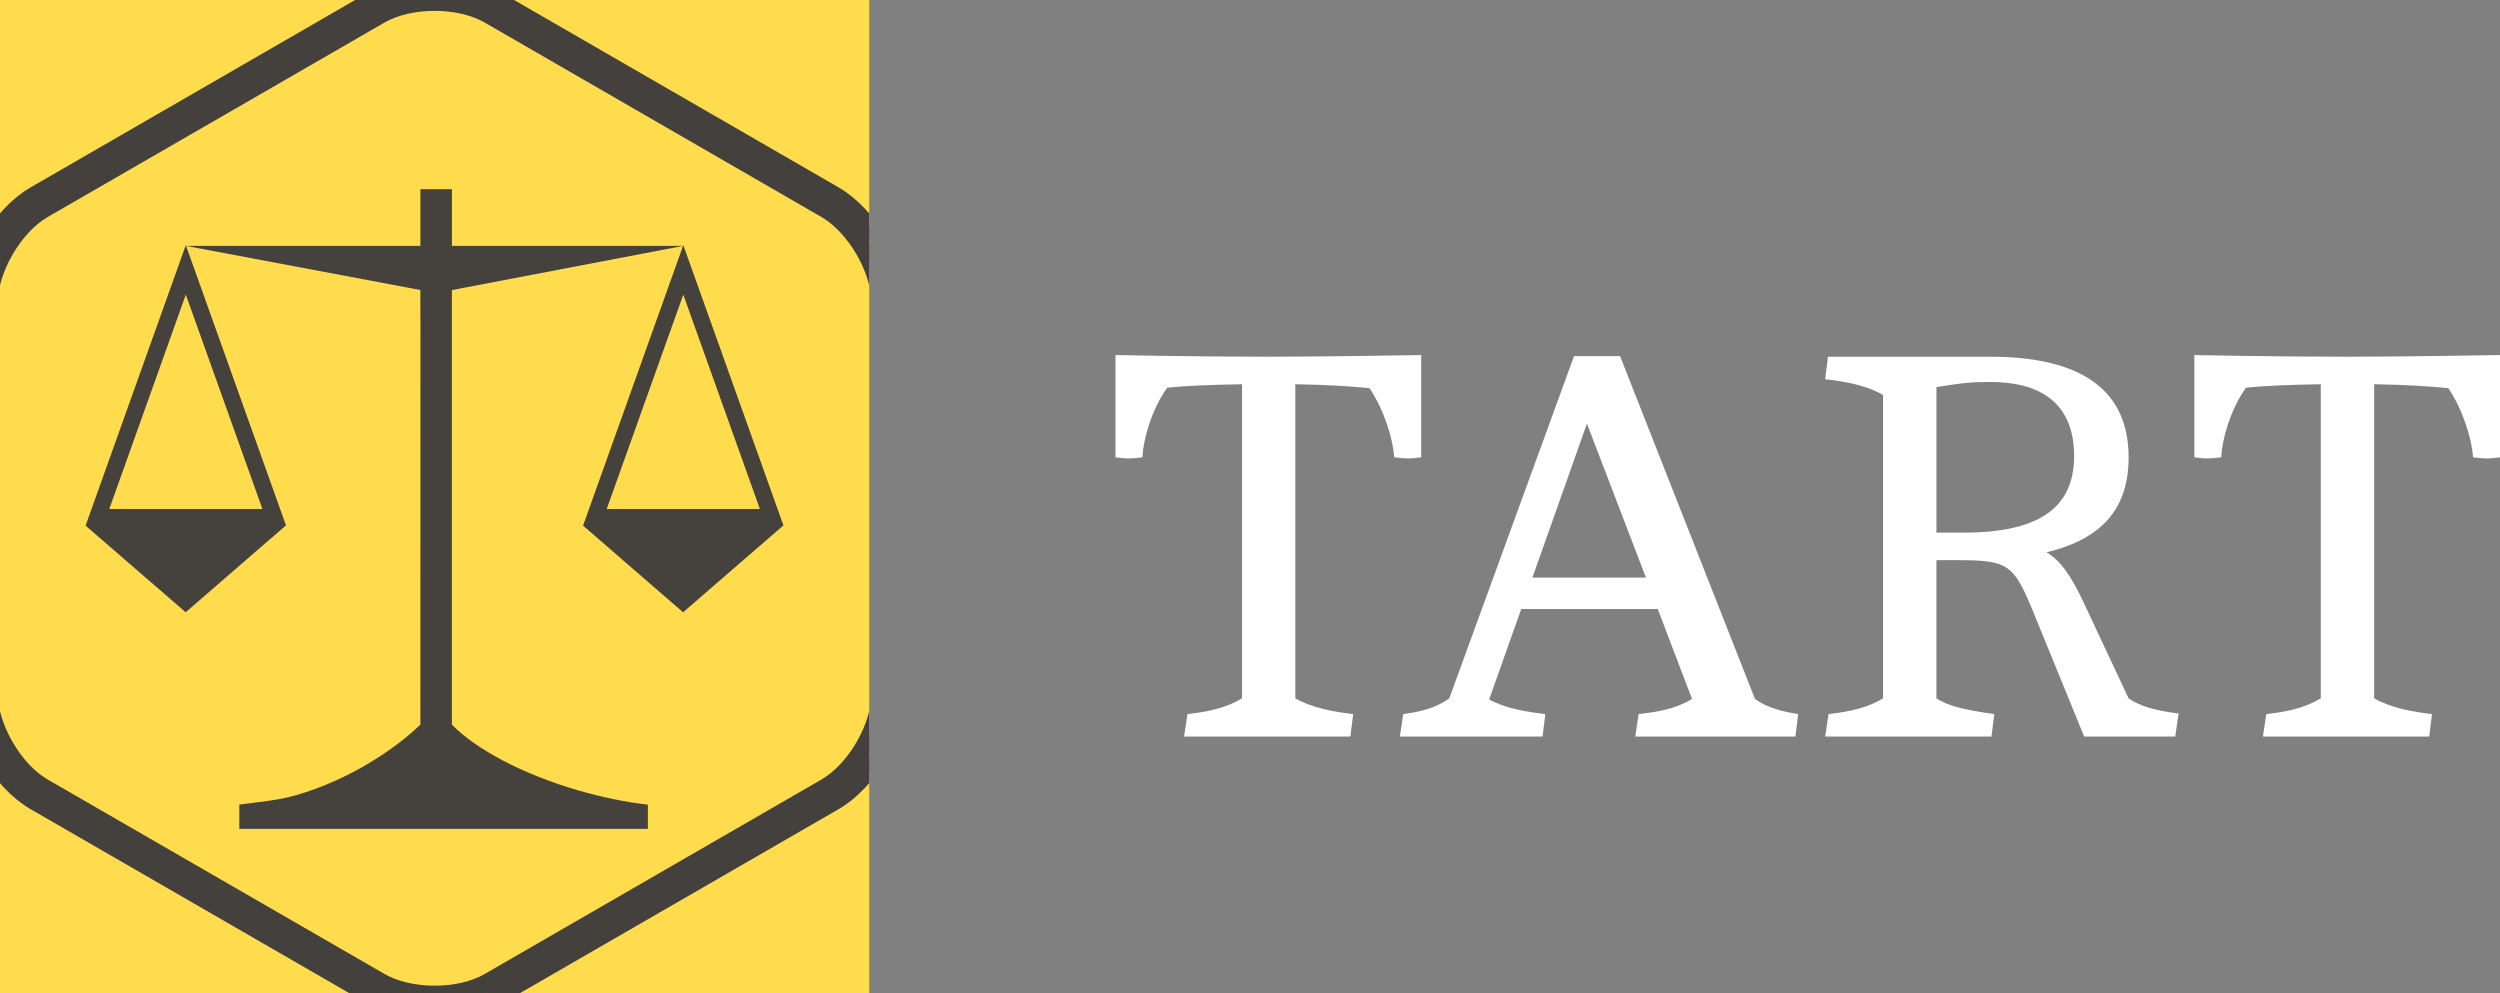
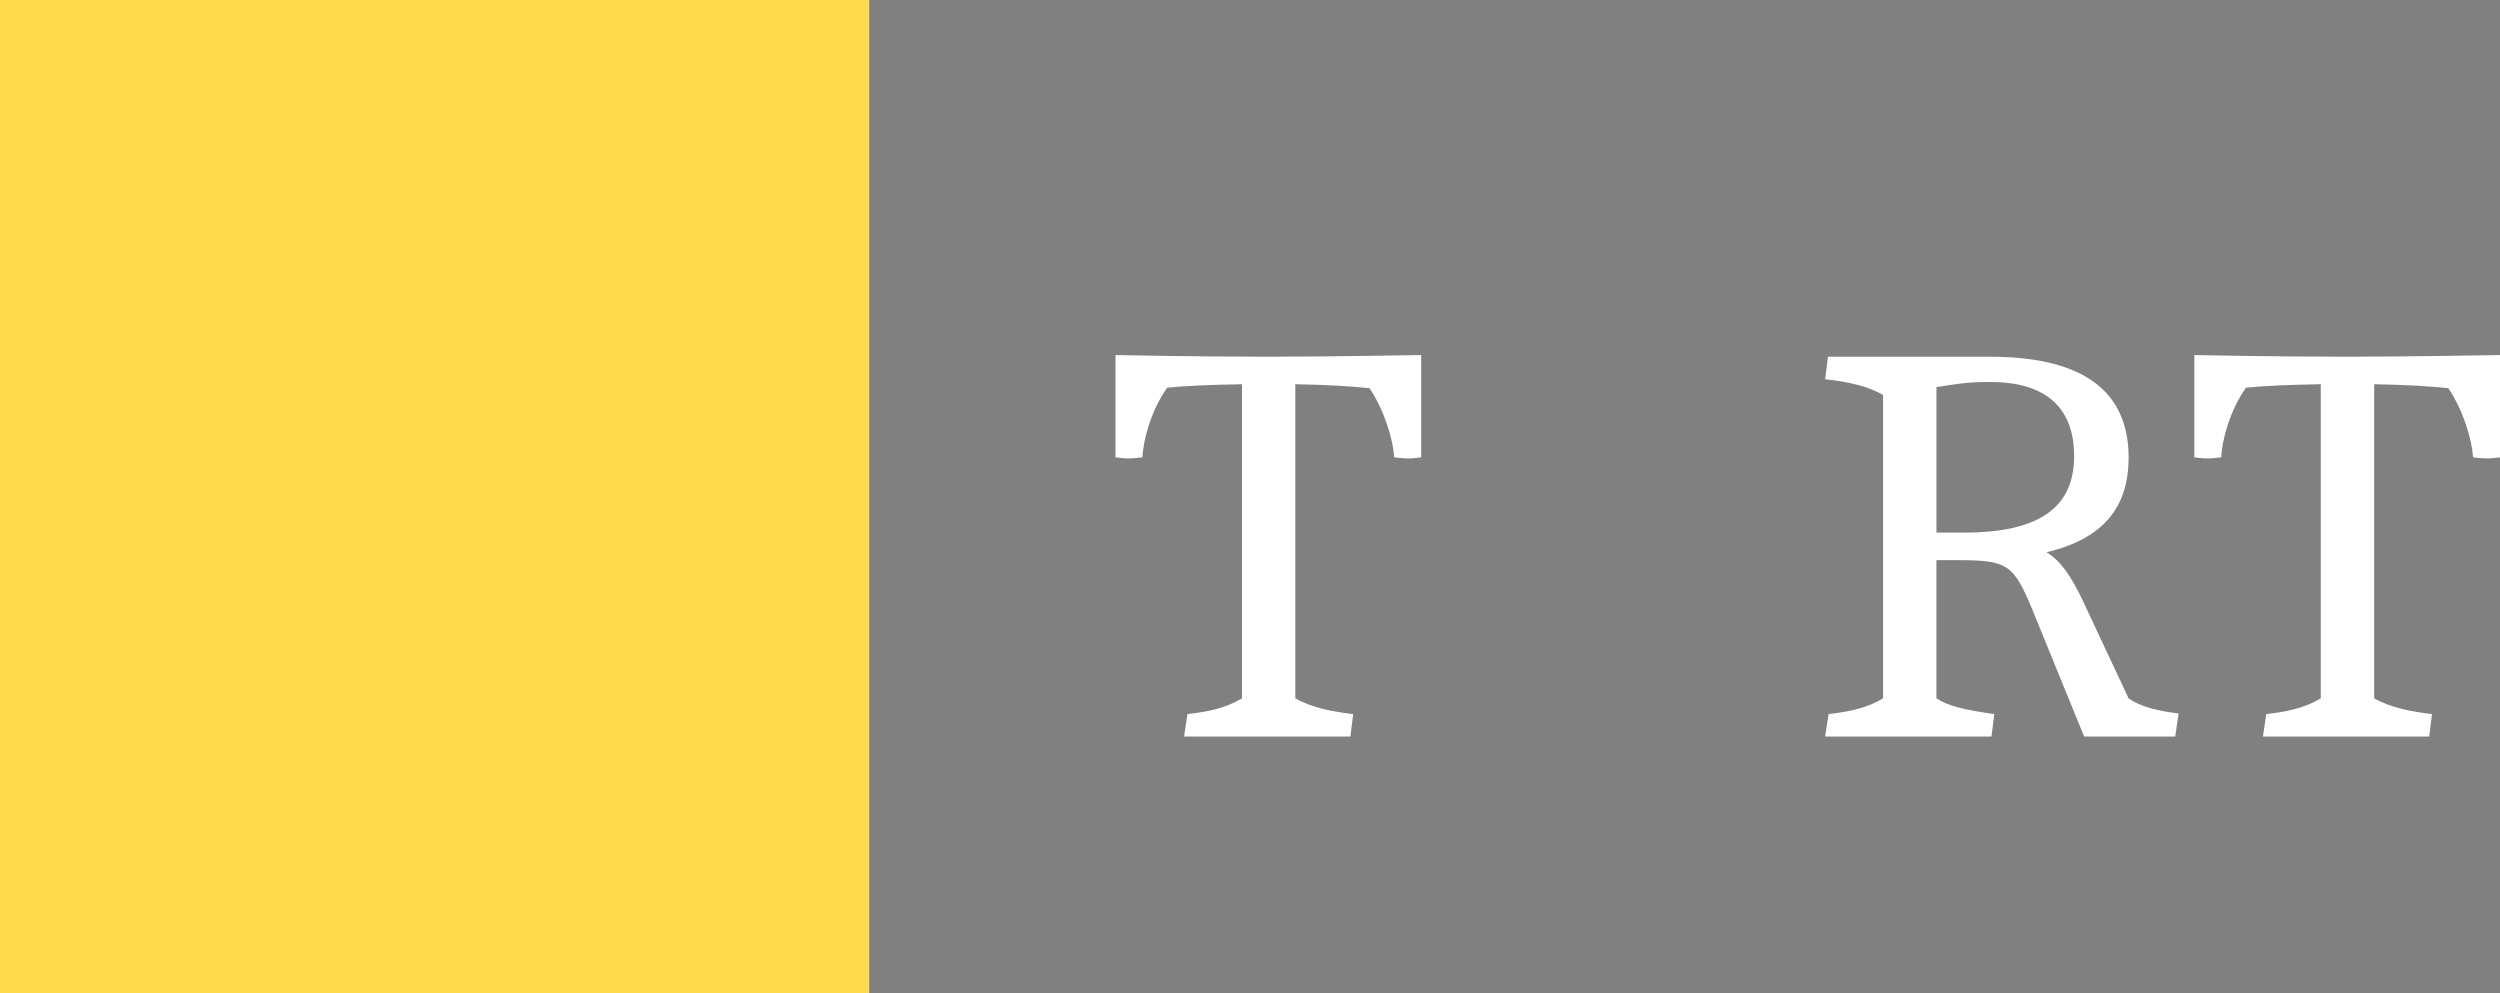
<svg xmlns="http://www.w3.org/2000/svg" xmlns:xlink="http://www.w3.org/1999/xlink" version="1.1" id="Layer_1" x="0px" y="0px" width="157.766px" height="62.671px" viewBox="0 0 157.766 62.671" enable-background="new 0 0 157.766 62.671" xml:space="preserve">
  <rect x="0" y="0" width="157.766" height="62.671" fill="#808080" stroke="none" />
  <g>
    <path fill="#FFFFFF" d="M74.936,45.064c1.24-0.144,2.375-0.354,3.441-0.993V24.247c-2.162,0.037-3.655,0.11-4.719,0.218   c-0.99,1.381-1.524,3.295-1.561,4.396c-0.28,0.032-0.604,0.069-0.922,0.069c-0.246,0-0.496-0.037-0.78-0.069v-6.454   c0,0,4.966,0.104,9.646,0.104c3.65,0,9.645-0.104,9.645-0.104v6.454c-0.283,0.032-0.532,0.069-0.781,0.069   c-0.318,0-0.637-0.037-0.92-0.069c-0.072-1.102-0.604-2.945-1.561-4.363c-1.029-0.107-2.48-0.214-4.682-0.251v19.824   c1.066,0.603,2.409,0.85,3.652,0.993l-0.177,1.418H74.722L74.936,45.064z" />
-     <path fill="#FFFFFF" d="M88.553,45.064c1.026-0.144,2.02-0.354,2.906-0.993l7.872-21.596h2.907l8.51,21.629   c0.817,0.606,1.842,0.816,2.73,0.96l-0.178,1.418h-10.105l0.213-1.418c1.205-0.144,2.342-0.32,3.367-0.96l-2.162-5.671h-8.615   l-2.023,5.708c1.03,0.569,2.342,0.779,3.547,0.923l-0.178,1.418H88.34L88.553,45.064z M103.869,36.449l-3.723-9.718l-3.441,9.718   H103.869z" />
    <path fill="#FFFFFF" d="M115.395,45.064c1.561-0.177,2.551-0.461,3.439-0.993V24.925c-0.852-0.497-2.023-0.817-3.656-0.994   l0.18-1.419h10.248c5.779,0,8.723,2.128,8.723,6.35c0,3.188-1.629,5.14-5.178,5.99c0.924,0.567,1.525,1.49,2.234,2.943l2.943,6.276   c0.707,0.499,1.734,0.779,3.156,0.956l-0.214,1.455h-5.746l-3.258-7.979c-1.206-2.906-1.563-3.154-4.754-3.154h-1.312v8.722   c0.713,0.461,1.631,0.708,3.654,0.993l-0.181,1.418h-10.497L115.395,45.064z M123.937,33.612c4.719,0,6.954-1.563,6.954-4.825   c0-3.083-1.809-4.68-5.285-4.68c-1.168,0-1.631,0.037-3.404,0.32v9.185H123.937z" />
    <path fill="#FFFFFF" d="M143.016,45.064c1.24-0.144,2.373-0.354,3.439-0.993V24.247c-2.162,0.037-3.65,0.11-4.717,0.218   c-0.99,1.381-1.524,3.295-1.562,4.396c-0.281,0.032-0.596,0.069-0.918,0.069c-0.25,0-0.499-0.037-0.781-0.069v-6.454   c0,0,4.964,0.104,9.646,0.104c3.65,0,9.644-0.104,9.644-0.104v6.454c-0.283,0.032-0.532,0.069-0.779,0.069   c-0.318,0-0.641-0.037-0.921-0.069c-0.073-1.102-0.603-2.945-1.562-4.363c-1.029-0.107-2.482-0.214-4.68-0.251v19.824   c1.062,0.603,2.412,0.85,3.65,0.993l-0.176,1.418h-10.494L143.016,45.064z" />
  </g>
  <rect fill="#FFDC4E" width="54.853" height="62.89" />
  <g>
    <g>
      <defs>
-         <rect id="SVGID_31_" width="54.853" height="62.89" />
-       </defs>
+         </defs>
      <clipPath id="SVGID_2_">
        <use xlink:href="#SVGID_31_" overflow="visible" />
      </clipPath>
      <g clip-path="url(#SVGID_2_)">
-         <path fill="#45413D" d="M43.122,15.472l-0.013,0.043H28.519v-3.576H26.53v3.576H11.744l-0.02-0.043L5.401,33.171l6.315,5.467     l6.311-5.467h0.026l-6.31-17.652l14.786,2.782v1.706h0.005l-0.005,25.72c-1.545,1.495-4.393,3.451-7.832,4.451     c-1.239,0.357-2.45,0.432-3.593,0.6v1.53h25.782v-1.53c-1.366-0.156-2.853-0.453-4.384-0.896     c-3.554-1.033-6.484-2.613-7.985-4.154V31.661V20.007v-1.701l14.587-2.787l-6.309,17.652l6.312,5.467l6.314-5.467h0.024     L43.122,15.472z M6.896,32.122l4.829-13.528l4.836,13.528H6.896z M38.287,32.122l4.833-13.528l4.834,13.528H38.287z      M37.434,32.725l0.711-1.989L37.434,32.725L37.434,32.725z" />
-       </g>
+         </g>
    </g>
  </g>
  <g>
    <defs>
-       <rect id="SVGID_33_" width="54.853" height="62.89" />
-     </defs>
+       </defs>
    <clipPath id="SVGID_4_">
      <use xlink:href="#SVGID_33_" overflow="visible" />
    </clipPath>
    <g clip-path="url(#SVGID_4_)">
      <path fill="#45413D" stroke="#44403D" stroke-width="1.02" stroke-miterlimit="10" d="M27.426,63.854    c-1.505,0-2.916-0.342-3.984-0.961L2.184,50.621c-2.202-1.267-3.99-4.367-3.99-6.904V19.172c0-2.537,1.788-5.636,3.99-6.904    L23.441-0.006c1.068-0.617,2.479-0.957,3.984-0.957c1.499,0,2.916,0.34,3.988,0.957l21.254,12.273    c2.199,1.269,3.989,4.367,3.989,6.904v24.545c0,2.537-1.79,5.638-3.989,6.904L31.414,62.893    C30.342,63.512,28.925,63.854,27.426,63.854z M27.426,0.176c-1.303,0-2.518,0.288-3.415,0.805L2.753,13.255    c-1.853,1.07-3.416,3.779-3.416,5.917v24.545c0,2.138,1.563,4.847,3.416,5.916l21.258,12.273c0.897,0.519,2.112,0.807,3.415,0.807    c1.302,0,2.517-0.288,3.415-0.807l21.256-12.273c1.854-1.069,3.418-3.778,3.418-5.916V19.172c0-2.138-1.563-4.847-3.418-5.917    L30.841,0.98C29.942,0.464,28.728,0.176,27.426,0.176z" />
    </g>
  </g>
</svg>